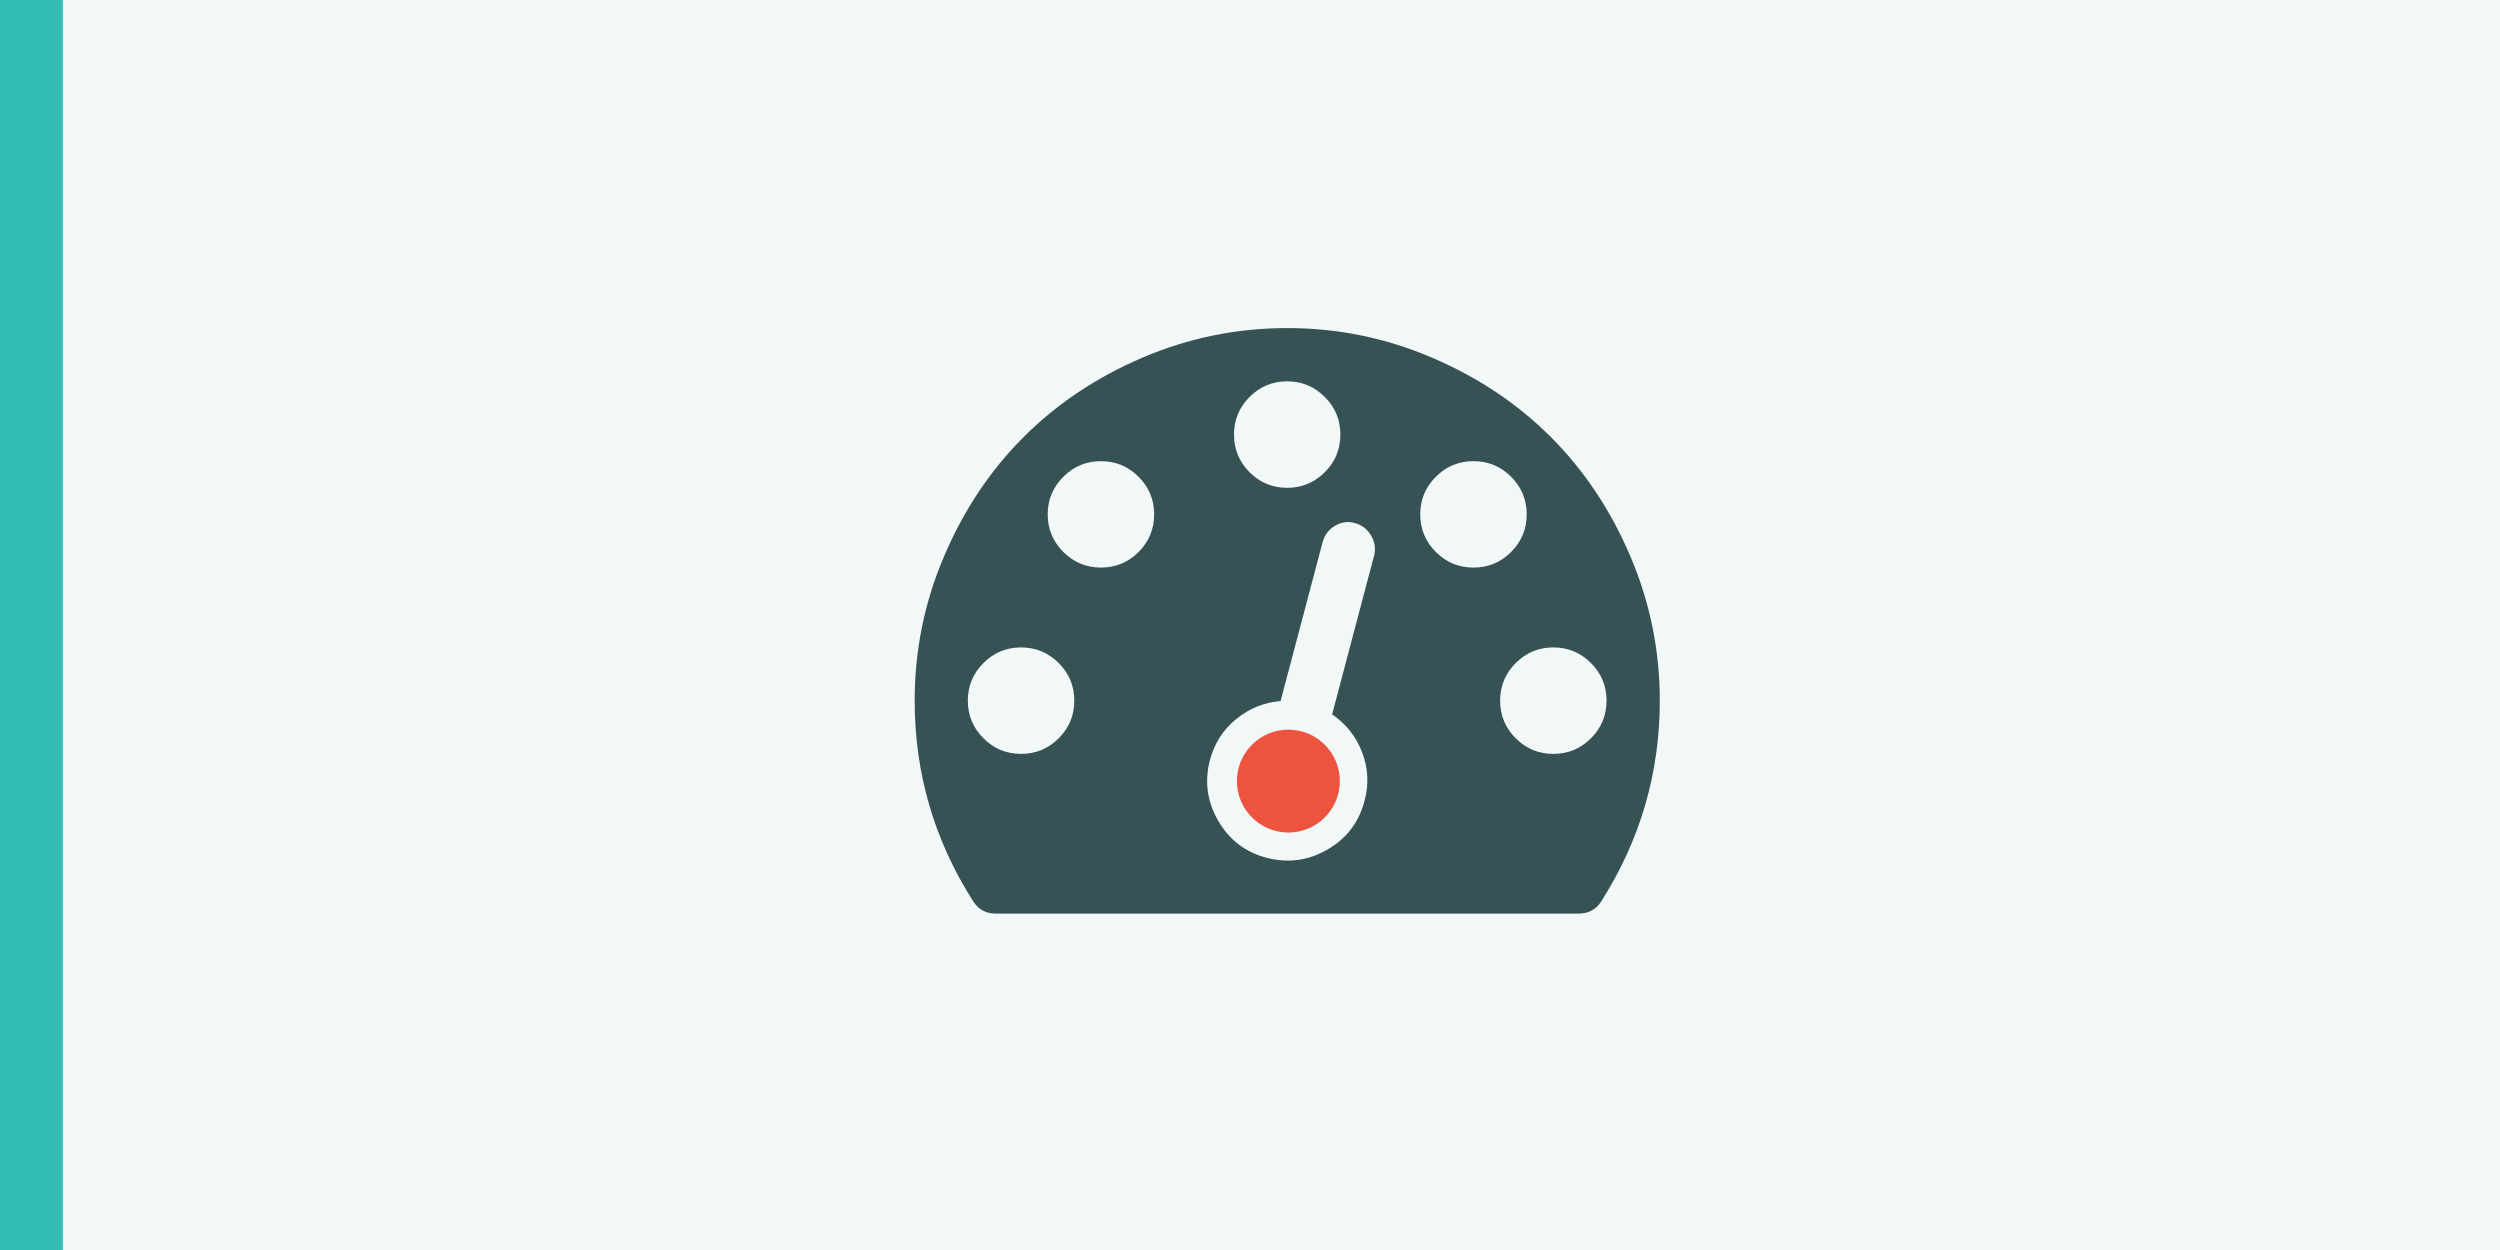
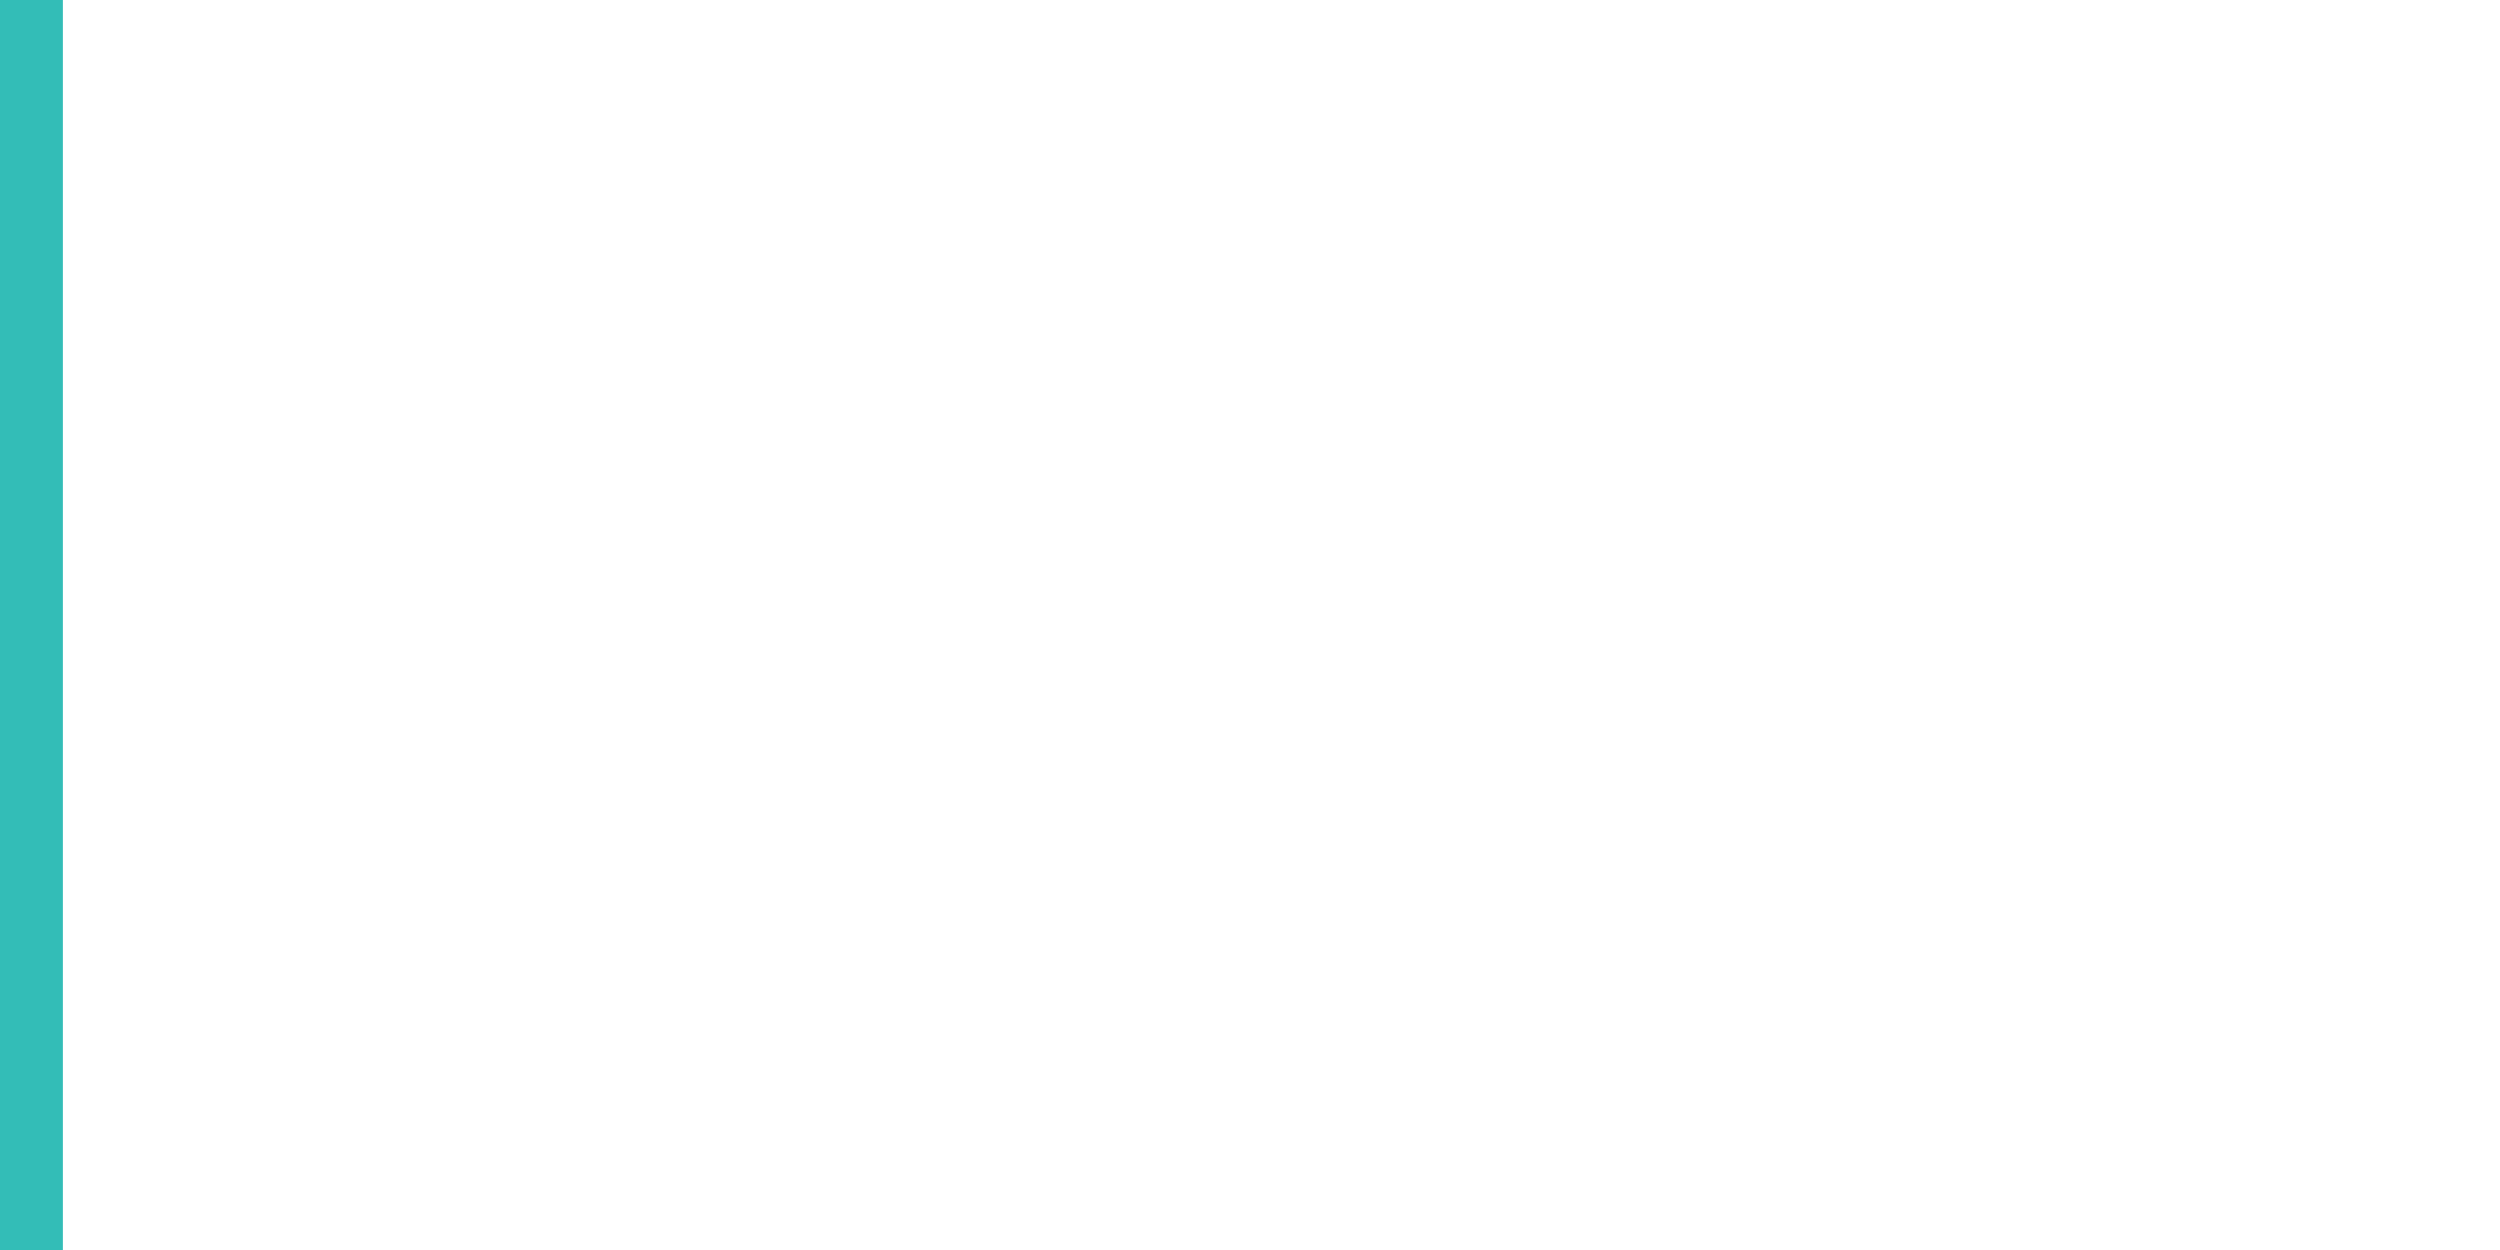
<svg xmlns="http://www.w3.org/2000/svg" id="MOCKUP-dataviz-panel" width="600" height="300" viewBox="0 0 600 300">
  <defs>
    <style>.cls-1{fill:#ed5440;}.cls-2{fill:#33bdb7;}.cls-3{fill:#365254;}.cls-4{fill:#f1f8f7;}</style>
  </defs>
-   <rect class="cls-4" width="600" height="300" />
-   <path class="cls-3" d="M391.26,133.44c-4.72-11.05-11.08-20.56-19.05-28.55-7.98-7.98-17.5-14.34-28.55-19.06-11.05-4.73-22.62-7.09-34.73-7.09s-23.68,2.36-34.72,7.09c-11.05,4.72-20.56,11.07-28.54,19.06-7.99,7.98-14.35,17.49-19.06,28.55-4.73,11.04-7.09,22.62-7.09,34.73,0,17.42,4.69,33.49,14.08,48.2,1.26,1.93,3.05,2.89,5.38,2.89h139.91c2.32,0,4.13-.96,5.39-2.89,9.38-14.76,14.07-30.84,14.07-48.2,0-12.11-2.37-23.69-7.09-34.73h0ZM299.89,95.27c2.5-2.5,5.51-3.75,9.03-3.75s6.53,1.25,9.03,3.75c2.5,2.49,3.74,5.5,3.74,9.03s-1.24,6.54-3.74,9.03c-2.5,2.49-5.5,3.75-9.03,3.75s-6.54-1.26-9.03-3.75c-2.49-2.49-3.73-5.51-3.73-9.03s1.25-6.54,3.73-9.03h0ZM254.09,177.19c-2.49,2.49-5.5,3.74-9.04,3.74s-6.53-1.25-9.02-3.74c-2.5-2.49-3.75-5.51-3.75-9.03s1.25-6.54,3.75-9.03c2.49-2.5,5.5-3.75,9.02-3.75s6.54,1.25,9.04,3.75c2.49,2.49,3.74,5.5,3.74,9.03s-1.25,6.53-3.74,9.03h0ZM273.25,132.48c-2.49,2.5-5.5,3.74-9.02,3.74s-6.54-1.25-9.03-3.74c-2.49-2.49-3.75-5.5-3.75-9.03s1.26-6.53,3.75-9.03c2.49-2.49,5.5-3.74,9.03-3.74s6.53,1.25,9.02,3.74c2.5,2.5,3.75,5.51,3.75,9.03s-1.25,6.54-3.75,9.03h0ZM329.79,133.33l-10.08,38.12c3.33,2.26,5.72,5.28,7.19,9.08,1.46,3.79,1.66,7.68.59,11.67-1.33,5.12-4.28,9.02-8.88,11.68-4.59,2.67-9.45,3.32-14.57,2-5.12-1.33-9.01-4.3-11.67-8.89-2.66-4.59-3.32-9.44-1.99-14.57,1.07-3.99,3.15-7.27,6.29-9.83,3.13-2.56,6.69-4.01,10.67-4.34l10.09-38.13c.46-1.73,1.46-3.04,2.98-3.94,1.53-.9,3.13-1.11,4.79-.64,1.66.46,2.95,1.45,3.84,2.95.91,1.49,1.16,3.1.76,4.84h0ZM344.61,132.48c-2.51-2.49-3.75-5.5-3.75-9.03s1.24-6.53,3.75-9.03c2.49-2.49,5.5-3.74,9.03-3.74s6.53,1.25,9.02,3.74c2.49,2.5,3.75,5.51,3.75,9.03s-1.26,6.54-3.75,9.03c-2.5,2.5-5.5,3.74-9.02,3.74s-6.54-1.24-9.03-3.74h0ZM381.83,177.19c-2.49,2.49-5.5,3.74-9.03,3.74s-6.54-1.25-9.03-3.74-3.74-5.51-3.74-9.03,1.25-6.54,3.74-9.03c2.49-2.5,5.5-3.75,9.03-3.75s6.54,1.25,9.03,3.75c2.5,2.49,3.74,5.5,3.74,9.03s-1.25,6.53-3.74,9.03h0ZM381.83,177.19" />
-   <circle class="cls-1" cx="309.21" cy="187.46" r="12.35" />
  <rect class="cls-2" x="0" y="0" width="15.09" height="300" />
</svg>